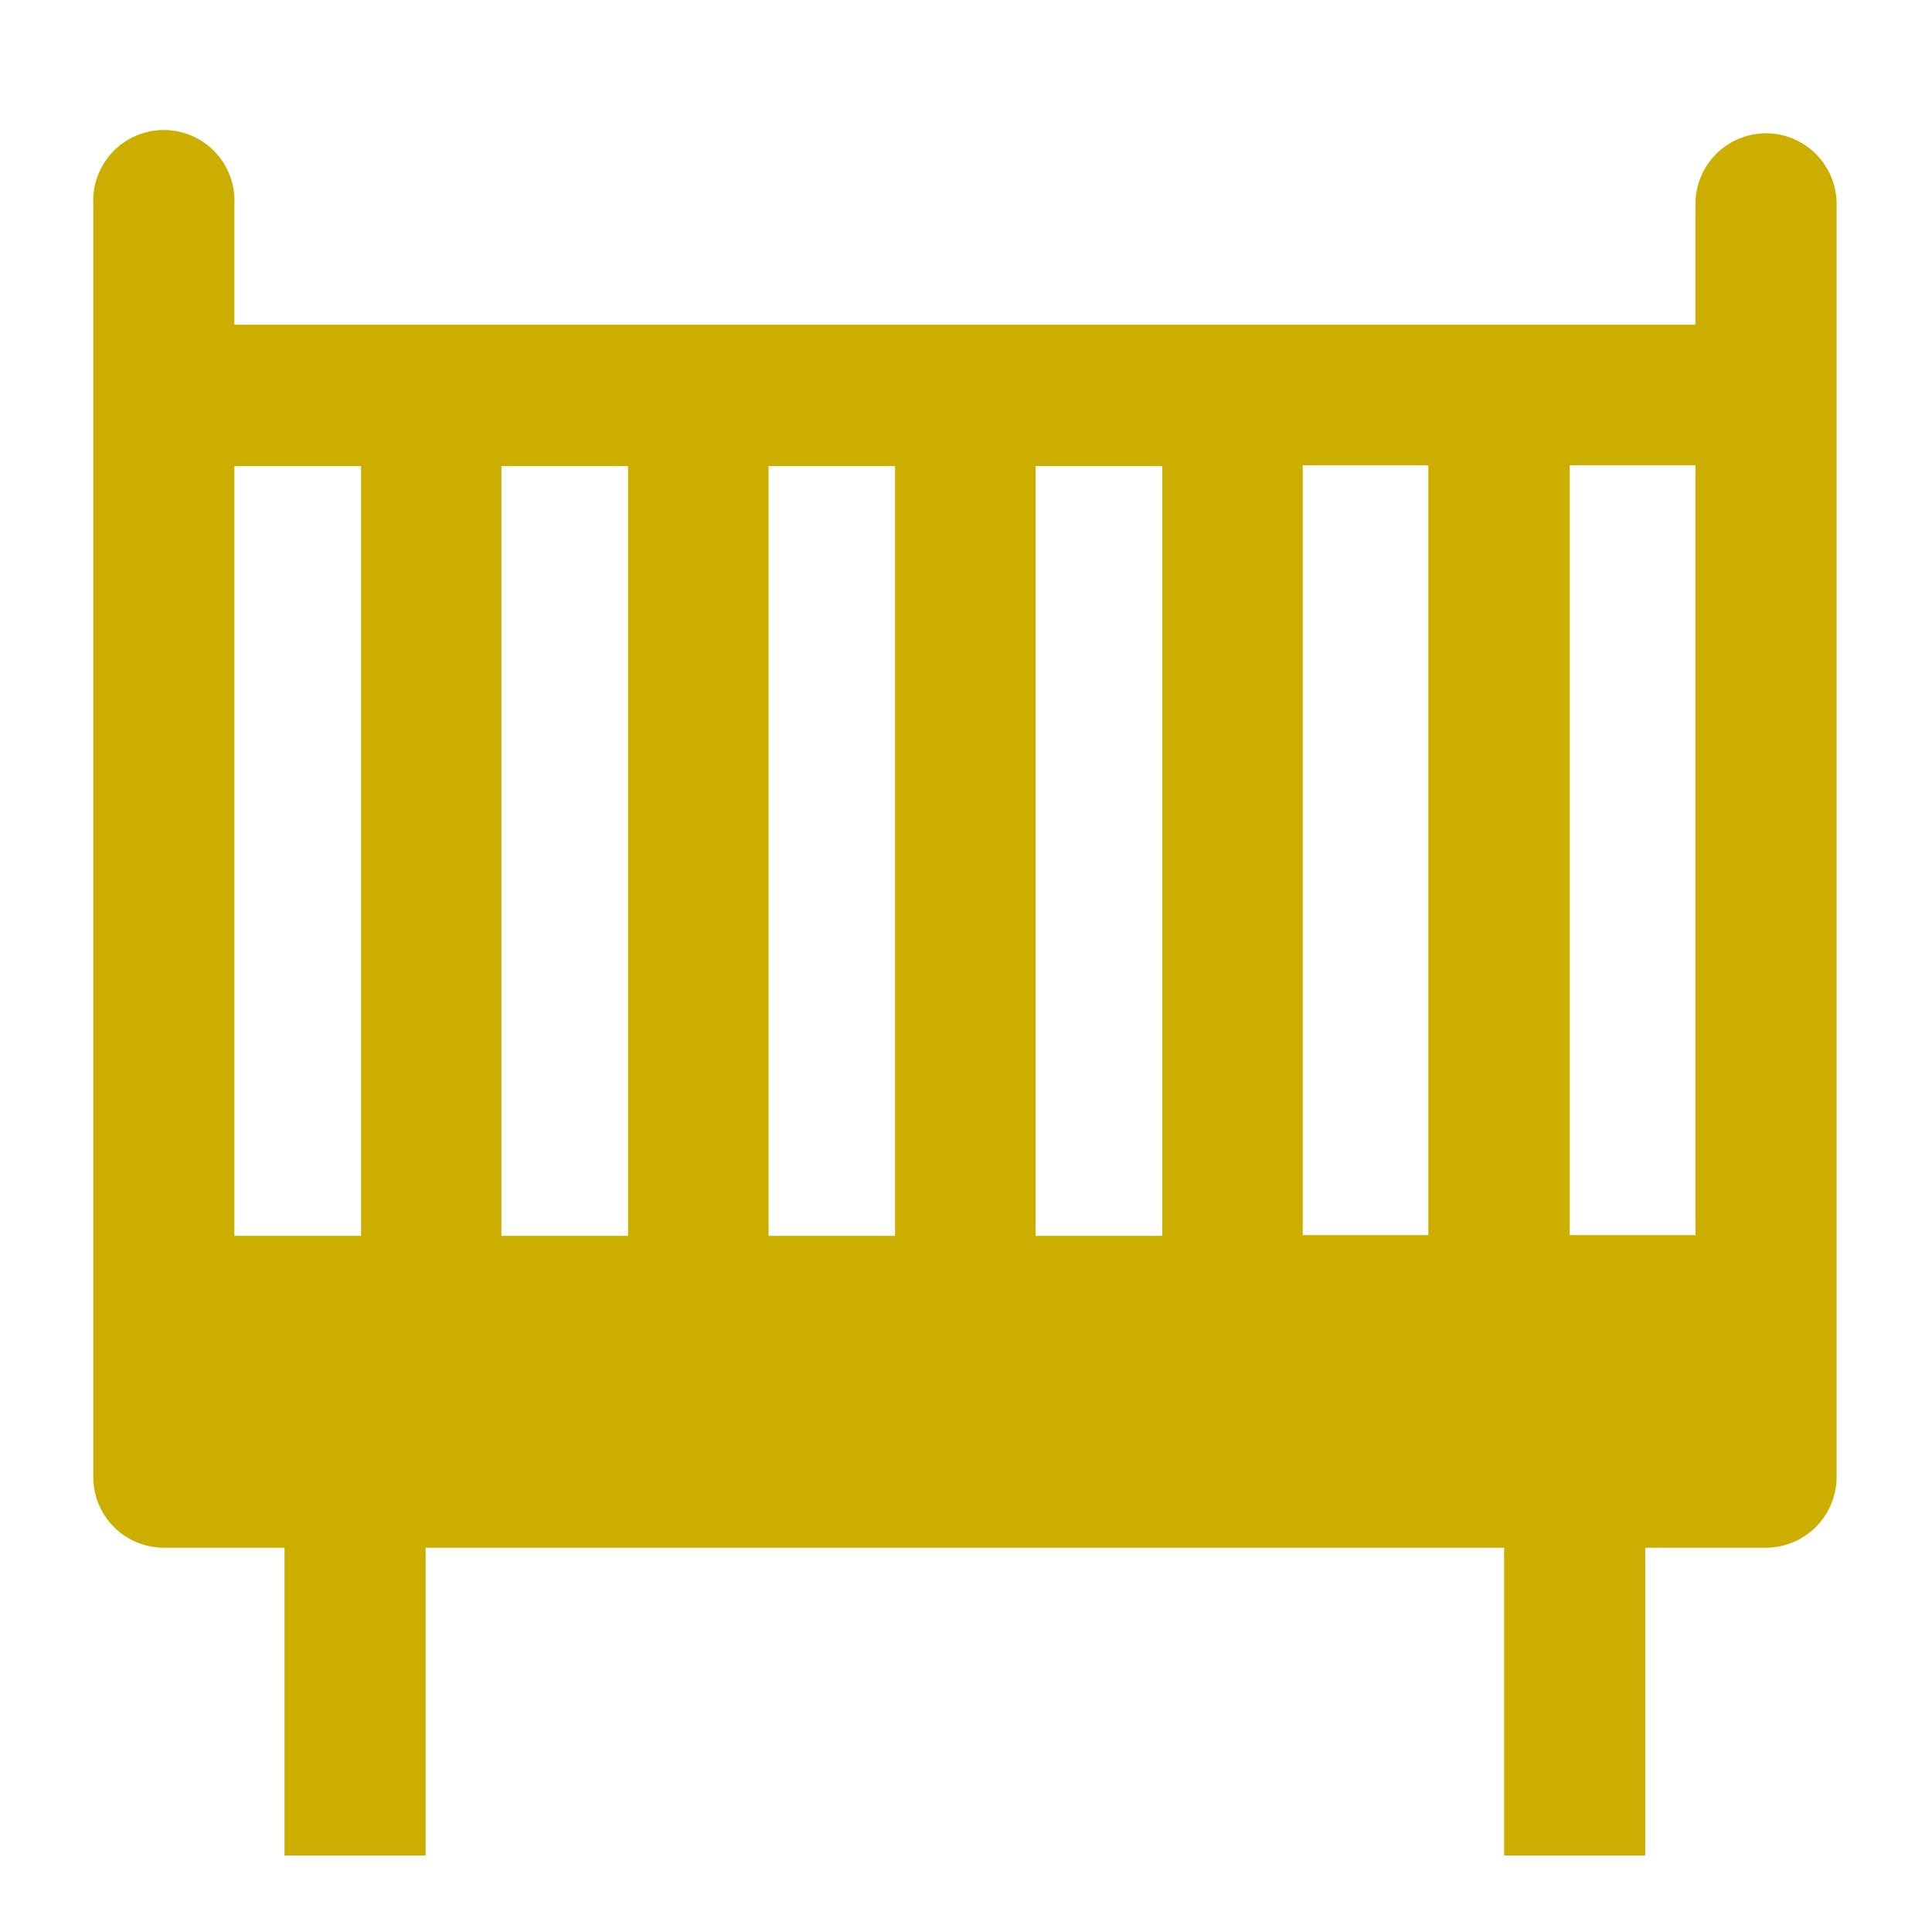
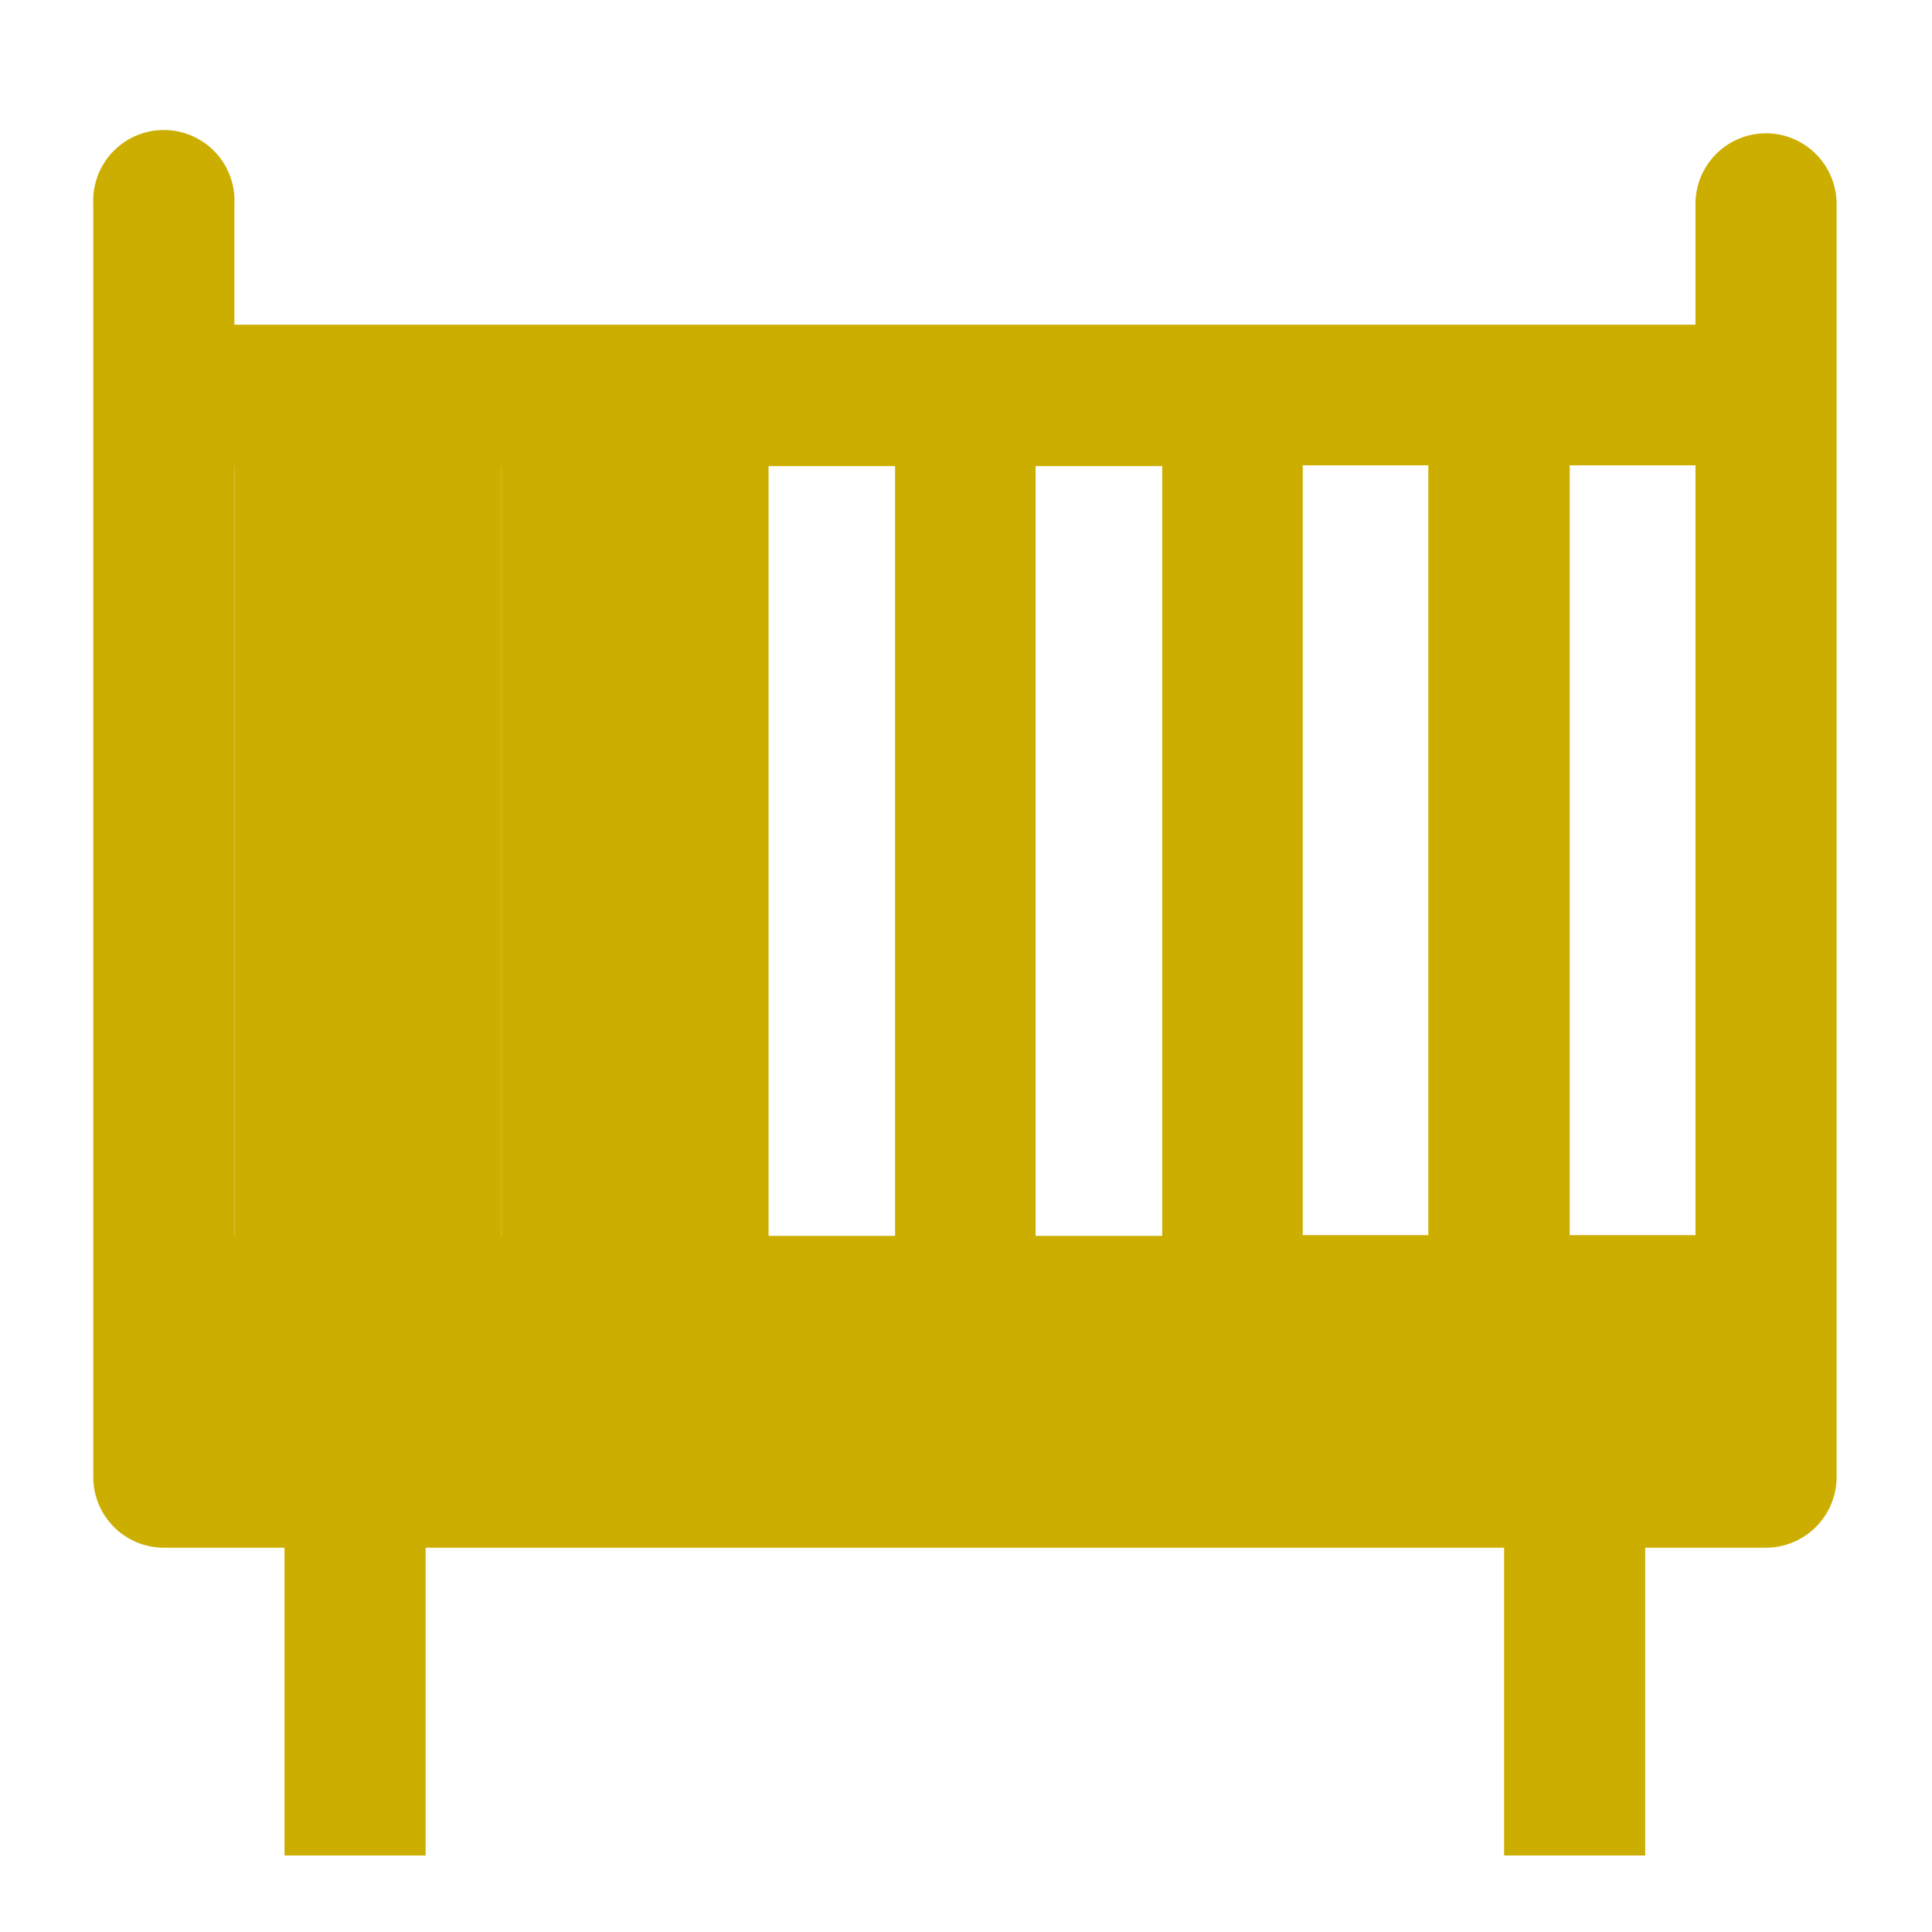
<svg xmlns="http://www.w3.org/2000/svg" id="Capa_1" data-name="Capa 1" viewBox="0 0 128 128">
  <defs>
    <style>.cls-1{fill:#ccae00;}</style>
  </defs>
-   <path class="cls-1" d="M117,8.83a4.68,4.68,0,0,0-4.67,4.68v8H15.53v-8a4.68,4.68,0,1,0-9.35,0V97.86a4.68,4.68,0,0,0,4.67,4.68h8v20.39h9.35V102.54H99.65v20.39H109V102.54h8a4.69,4.69,0,0,0,4.68-4.68V13.51A4.69,4.69,0,0,0,117,8.83Zm-4.67,22v51H104v-51Zm-17.7,0v51H86.31v-51ZM77,30.88v51H68.61v-51Zm-17.7,0v51H50.92v-51Zm-17.69,0v51H33.22v-51Zm-17.69,0v51H15.53v-51Z" />
+   <path class="cls-1" d="M117,8.83a4.68,4.68,0,0,0-4.67,4.68v8H15.53v-8a4.68,4.68,0,1,0-9.35,0V97.86a4.68,4.68,0,0,0,4.67,4.68h8v20.39h9.35V102.54H99.65v20.39H109V102.54h8a4.69,4.69,0,0,0,4.68-4.68V13.51A4.69,4.69,0,0,0,117,8.83Zm-4.67,22v51H104v-51Zm-17.7,0v51H86.31v-51ZM77,30.88v51H68.61v-51Zm-17.7,0v51H50.92v-51m-17.69,0v51H33.22v-51Zm-17.69,0v51H15.53v-51Z" />
</svg>